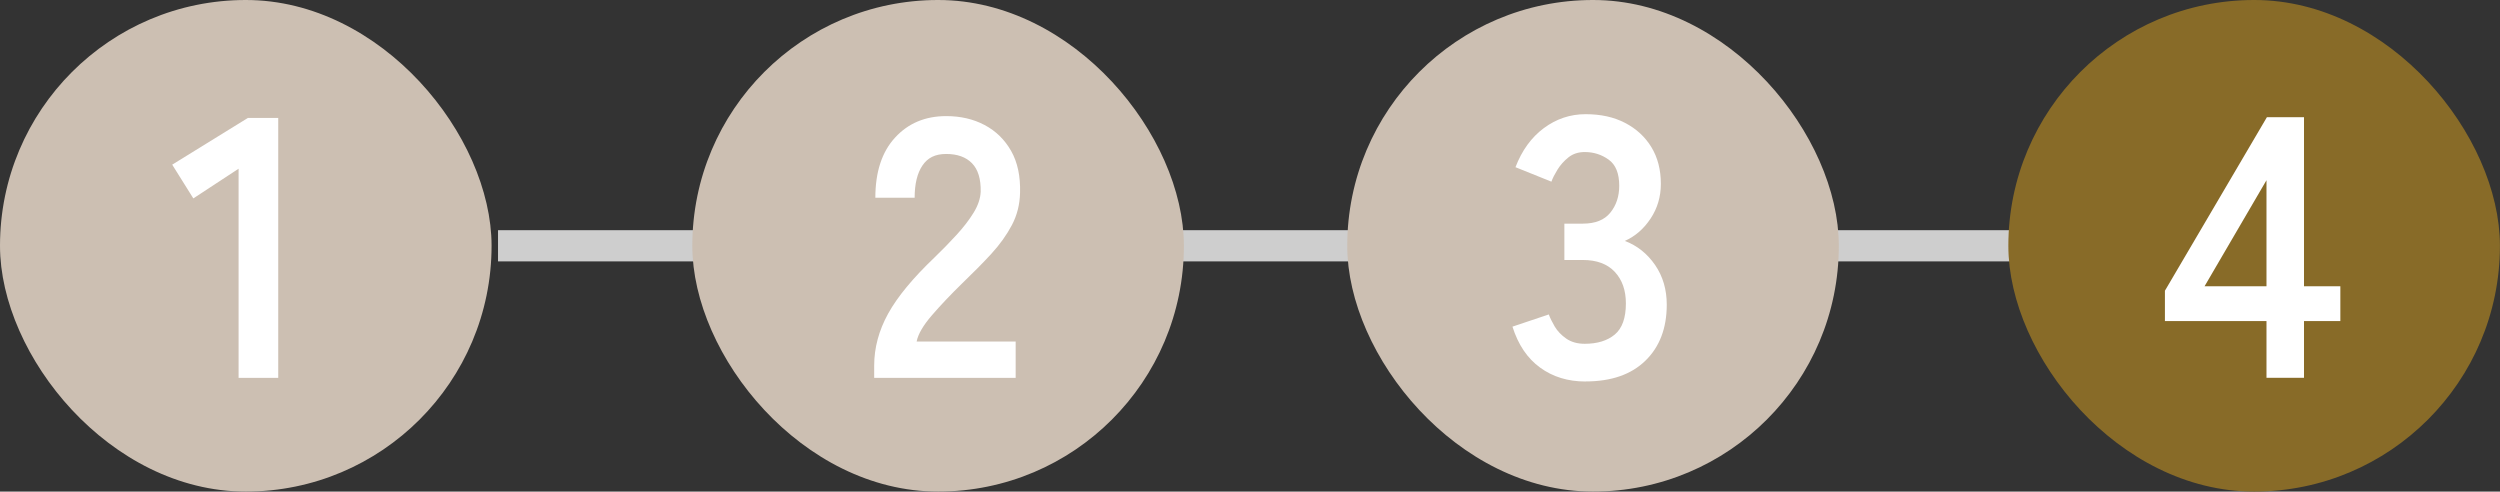
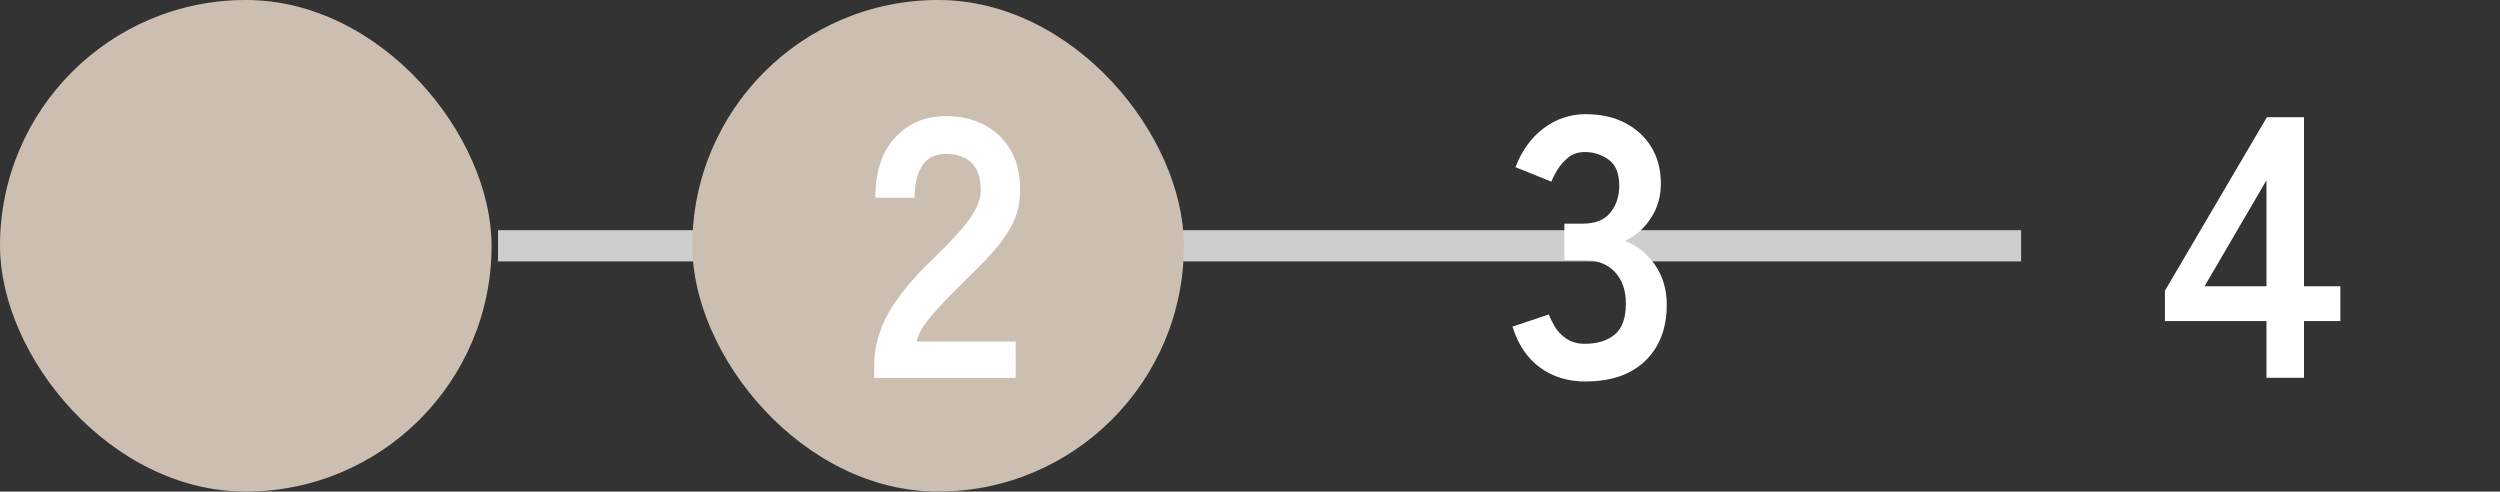
<svg xmlns="http://www.w3.org/2000/svg" id="_レイヤー_2" data-name="レイヤー 2" viewBox="0 0 364.54 71.68">
  <rect x="0" y="0" width="364.54" height="71.68" fill="#333333" stroke="none" />
  <defs>
    <style>
      .cls-1 {
        fill: #ccbfb2;
      }

      .cls-1, .cls-2, .cls-3 {
        stroke-width: 0px;
      }

      .cls-2 {
        fill: #886b28;
      }

      .cls-3 {
        fill: #fff;
      }

      .cls-4 {
        fill: none;
        stroke: #cecece;
        stroke-miterlimit: 10;
        stroke-width: 4.55px;
      }
    </style>
  </defs>
  <g id="_レイヤー_2-2" data-name="レイヤー 2">
    <g>
      <line class="cls-4" x1="72.62" y1="35.84" x2="294.71" y2="35.84" />
      <rect class="cls-1" x="0" y="0" width="71.68" height="71.68" rx="35.84" ry="35.84" />
-       <path class="cls-3" d="M34.79,55.09v-30.49l-6.6,4.33-3.08-4.92,11.03-6.81h4.43v37.9h-5.78Z" />
      <rect class="cls-1" x="100.95" y="0" width="71.68" height="71.68" rx="35.84" ry="35.84" />
      <path class="cls-3" d="M127.47,55.09v-1.78c0-2.59.68-5.12,2.03-7.57,1.35-2.45,3.61-5.19,6.79-8.22,1.12-1.08,2.18-2.17,3.19-3.27,1.01-1.1,1.84-2.18,2.49-3.24.65-1.06.99-2.08,1.03-3.05.04-1.87-.39-3.26-1.27-4.16-.88-.9-2.14-1.35-3.76-1.35s-2.7.56-3.46,1.68-1.14,2.69-1.14,4.7h-5.73c0-3.75.95-6.67,2.87-8.76,1.91-2.09,4.4-3.14,7.46-3.14,2.09,0,3.96.43,5.6,1.3,1.64.87,2.93,2.13,3.87,3.78.94,1.66,1.37,3.7,1.3,6.11-.04,1.7-.43,3.26-1.19,4.7-.76,1.44-1.76,2.84-3,4.19-1.24,1.35-2.66,2.78-4.24,4.3-1.66,1.62-3.13,3.17-4.41,4.65-1.28,1.48-2.03,2.76-2.24,3.84h14.44v5.3h-20.6Z" />
-       <rect class="cls-1" x="196.45" y="0" width="71.68" height="71.68" rx="35.84" ry="35.84" />
      <path class="cls-3" d="M231.19,55.63c-2.56,0-4.77-.68-6.62-2.03-1.86-1.35-3.2-3.34-4.03-5.97l5.3-1.78c.18.5.47,1.09.86,1.76.4.67.95,1.25,1.68,1.76.72.5,1.62.76,2.7.76,1.84,0,3.3-.45,4.38-1.35s1.62-2.42,1.62-4.54c0-1.91-.54-3.44-1.62-4.6-1.08-1.15-2.63-1.73-4.65-1.73h-2.7v-5.3h2.7c1.8,0,3.14-.53,4-1.6.86-1.06,1.3-2.37,1.3-3.92,0-1.8-.51-3.07-1.54-3.81-1.03-.74-2.19-1.11-3.49-1.11-.94,0-1.73.26-2.38.78-.65.52-1.18,1.12-1.59,1.78-.41.67-.71,1.25-.89,1.76l-5.24-2.11c.94-2.45,2.32-4.35,4.14-5.7,1.82-1.35,3.85-2.03,6.08-2.03s4.12.42,5.76,1.27c1.64.85,2.92,2.03,3.84,3.54.92,1.51,1.38,3.3,1.38,5.35,0,1.87-.5,3.56-1.49,5.05-.99,1.5-2.24,2.59-3.76,3.27,1.8.68,3.27,1.86,4.41,3.51,1.14,1.66,1.7,3.59,1.7,5.79,0,3.42-1.04,6.15-3.11,8.16-2.07,2.02-4.98,3.03-8.73,3.03Z" />
-       <rect class="cls-2" x="292.85" y="0" width="71.68" height="71.68" rx="35.84" ry="35.84" />
      <path class="cls-3" d="M330.49,55.09v-8.27h-14.81v-4.43l14.87-25.3h5.41v24.65h5.3v5.08h-5.3v8.27h-5.46ZM321.46,41.74h9.03v-15.46l-9.03,15.46Z" />
    </g>
  </g>
</svg>